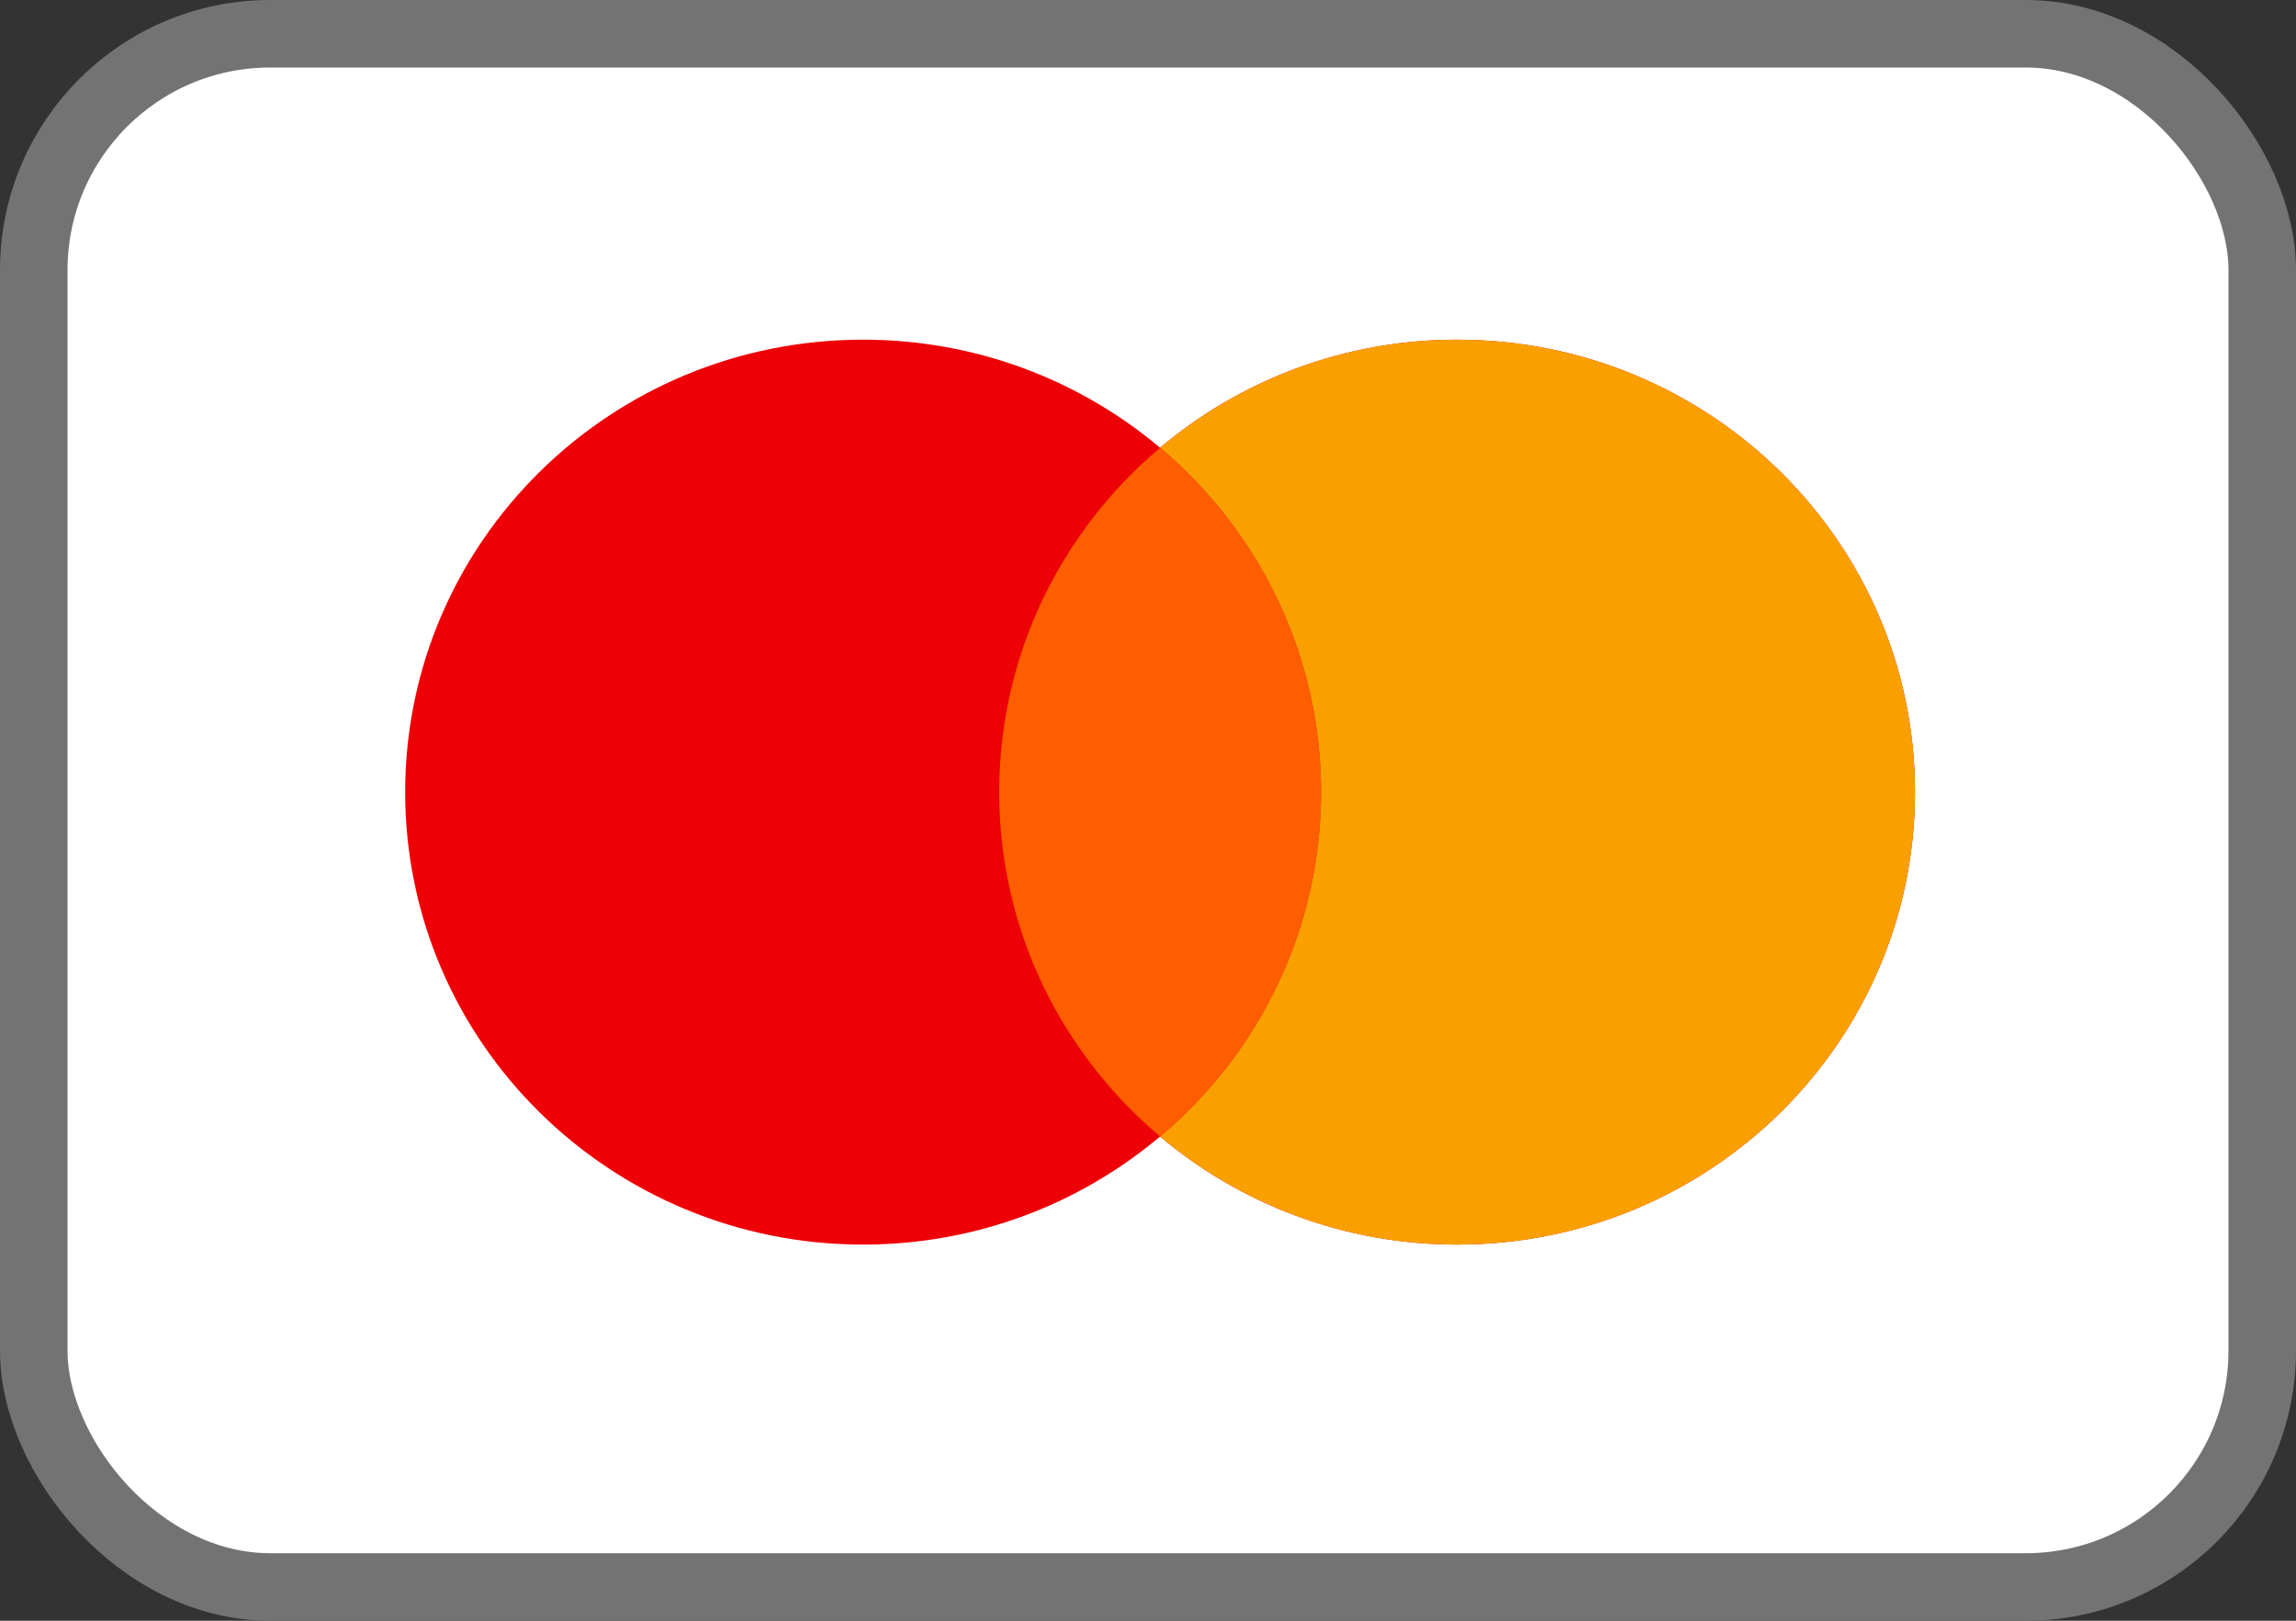
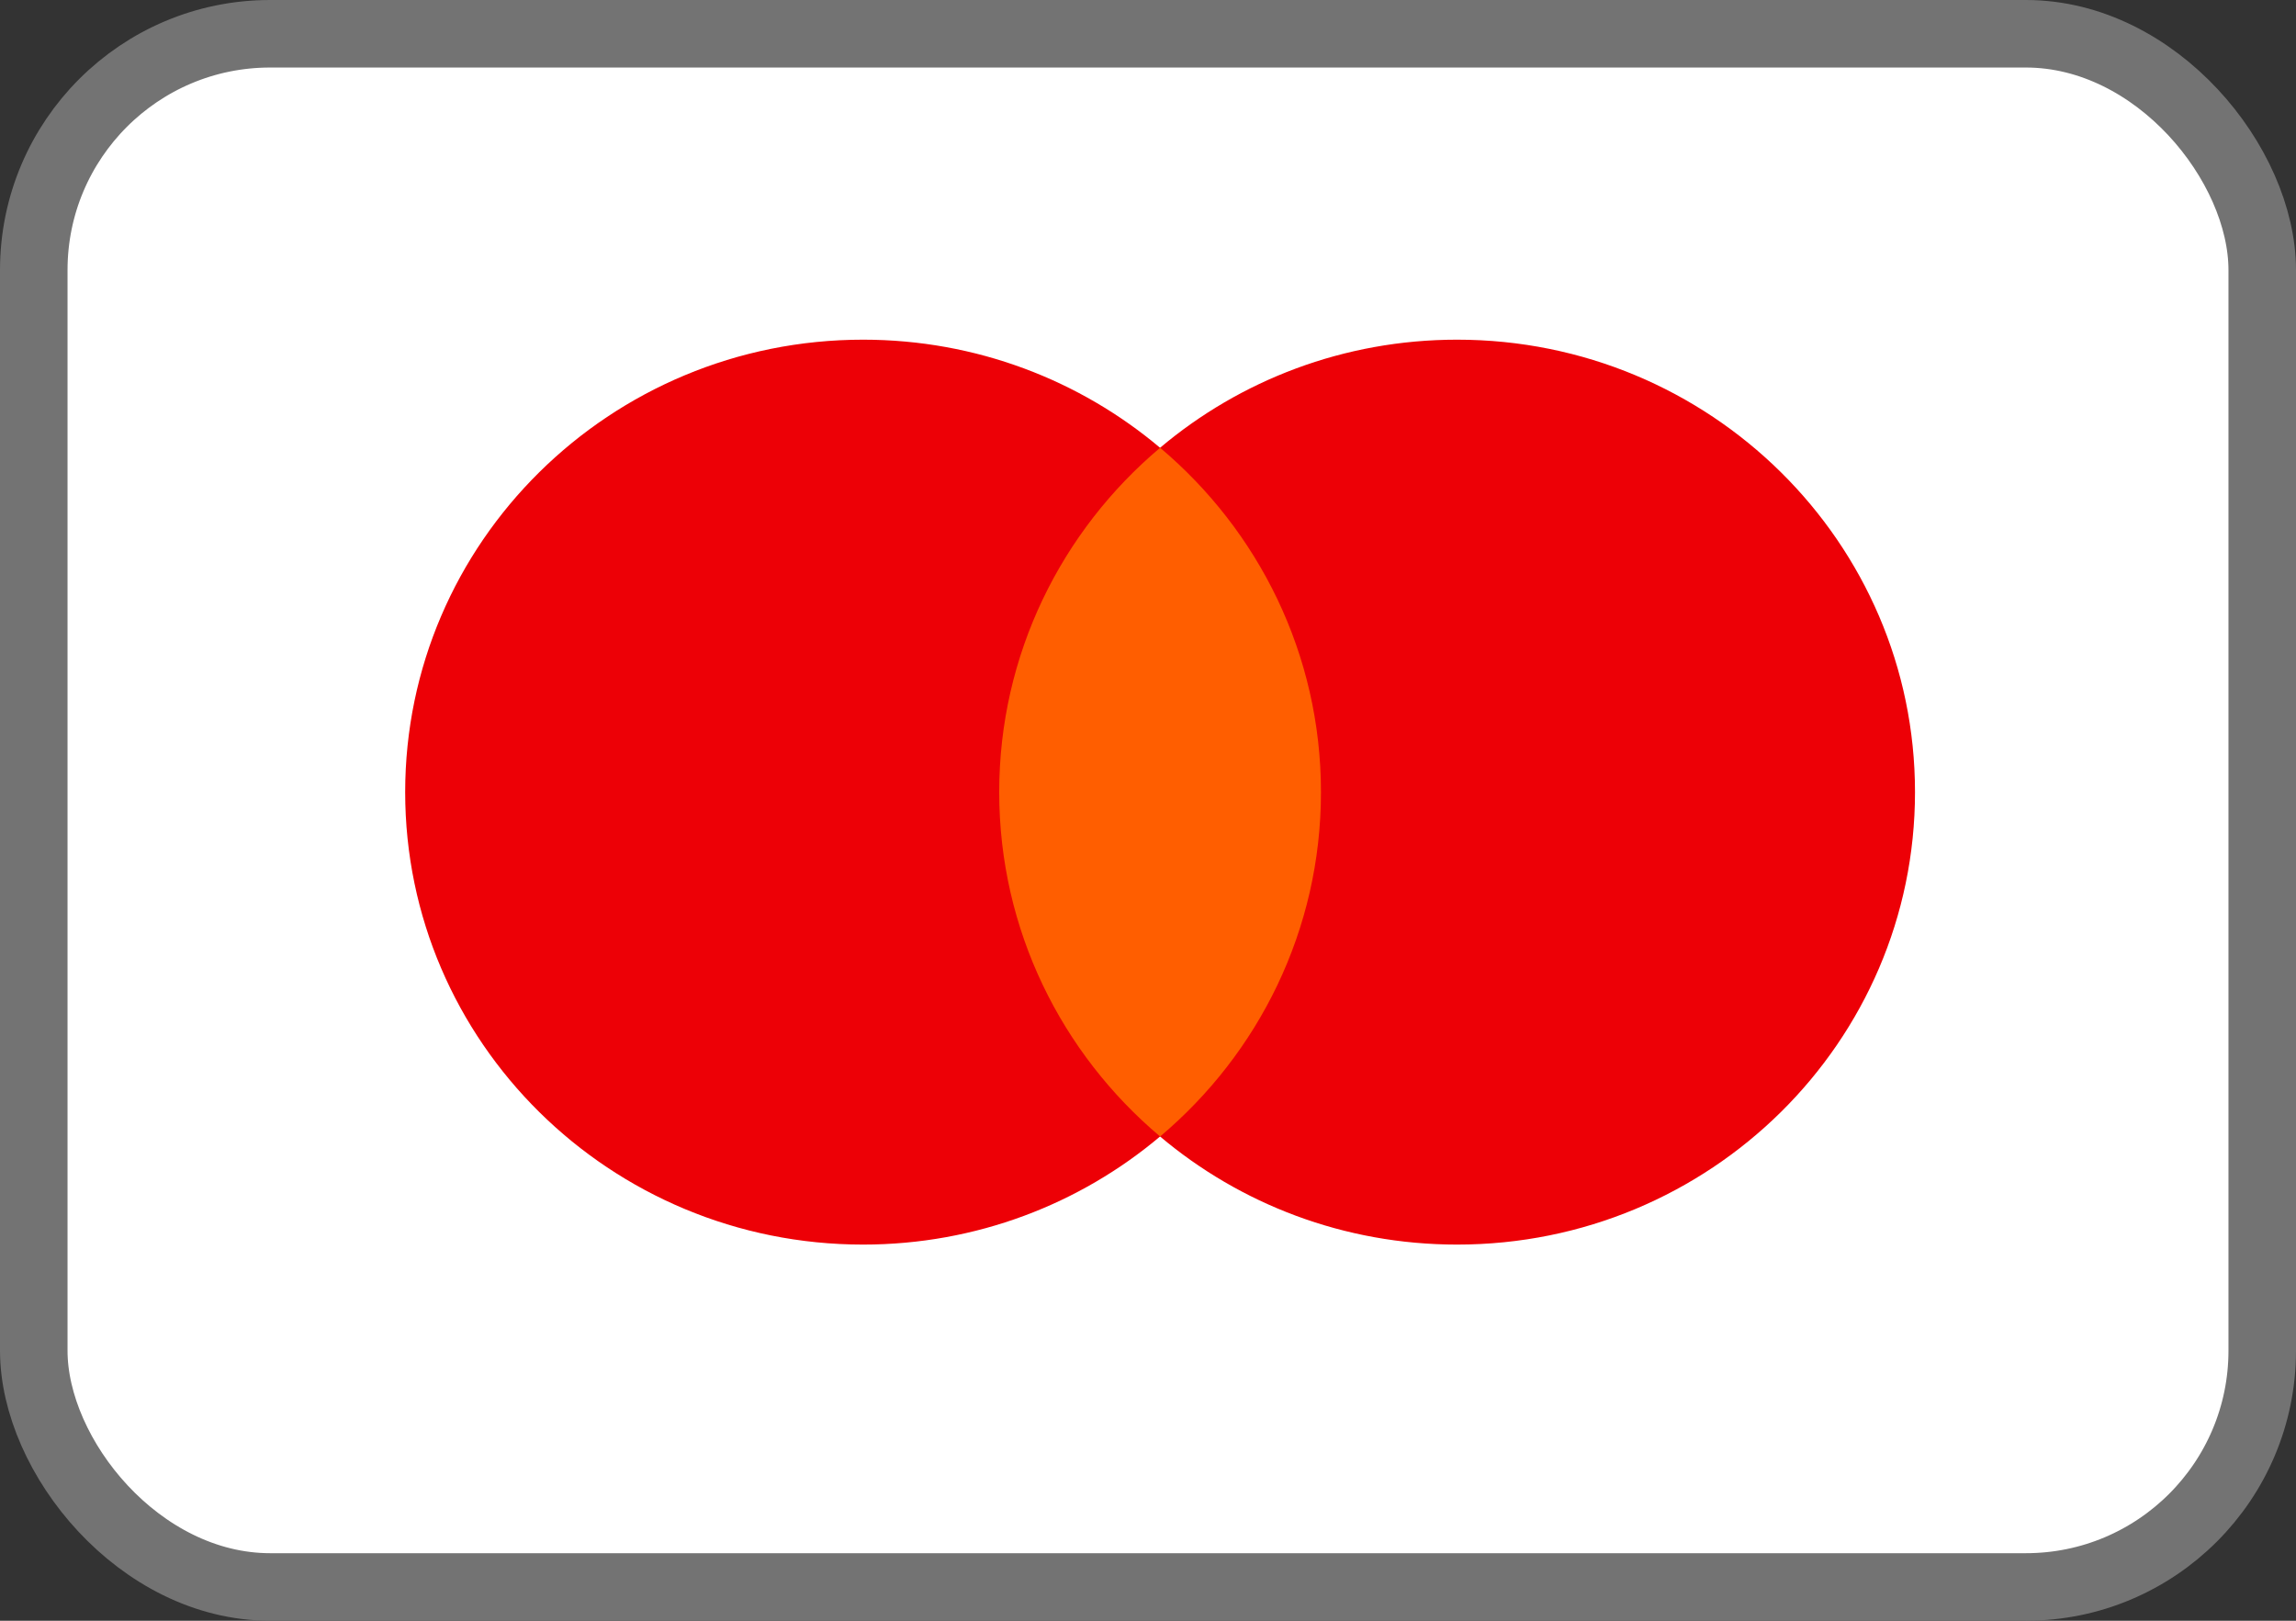
<svg xmlns="http://www.w3.org/2000/svg" width="51" height="36" viewBox="0 0 51 36" fill="none">
  <rect x="0" y="0" width="51" height="36" fill="#333333" stroke="none" />
  <rect x="0.75" y="0.75" width="49.5" height="34.5" rx="5.25" fill="white" />
  <rect x="0.75" y="0.75" width="49.5" height="34.5" rx="5.25" stroke="#737373" stroke-width="1.5" />
  <path fill-rule="evenodd" clip-rule="evenodd" d="M25.768 25.244C23.992 26.741 21.688 27.645 19.171 27.645C13.554 27.645 9 23.146 9 17.595C9 12.045 13.554 7.545 19.171 7.545C21.689 7.545 23.992 8.449 25.768 9.946C27.544 8.449 29.848 7.545 32.366 7.545C37.983 7.545 42.537 12.045 42.537 17.595C42.537 23.146 37.983 27.645 32.366 27.645C29.848 27.645 27.544 26.741 25.768 25.244Z" fill="#ED0006" />
-   <path fill-rule="evenodd" clip-rule="evenodd" d="M25.769 25.244C27.956 23.401 29.342 20.658 29.342 17.595C29.342 14.532 27.956 11.79 25.769 9.946C27.545 8.449 29.849 7.545 32.366 7.545C37.984 7.545 42.537 12.045 42.537 17.595C42.537 23.146 37.984 27.645 32.366 27.645C29.849 27.645 27.545 26.741 25.769 25.244Z" fill="#F9A000" />
  <path fill-rule="evenodd" clip-rule="evenodd" d="M25.769 25.244C27.956 23.401 29.342 20.658 29.342 17.595C29.342 14.532 27.956 11.789 25.769 9.946C23.582 11.789 22.195 14.532 22.195 17.595C22.195 20.658 23.582 23.401 25.769 25.244Z" fill="#FF5E00" />
</svg>